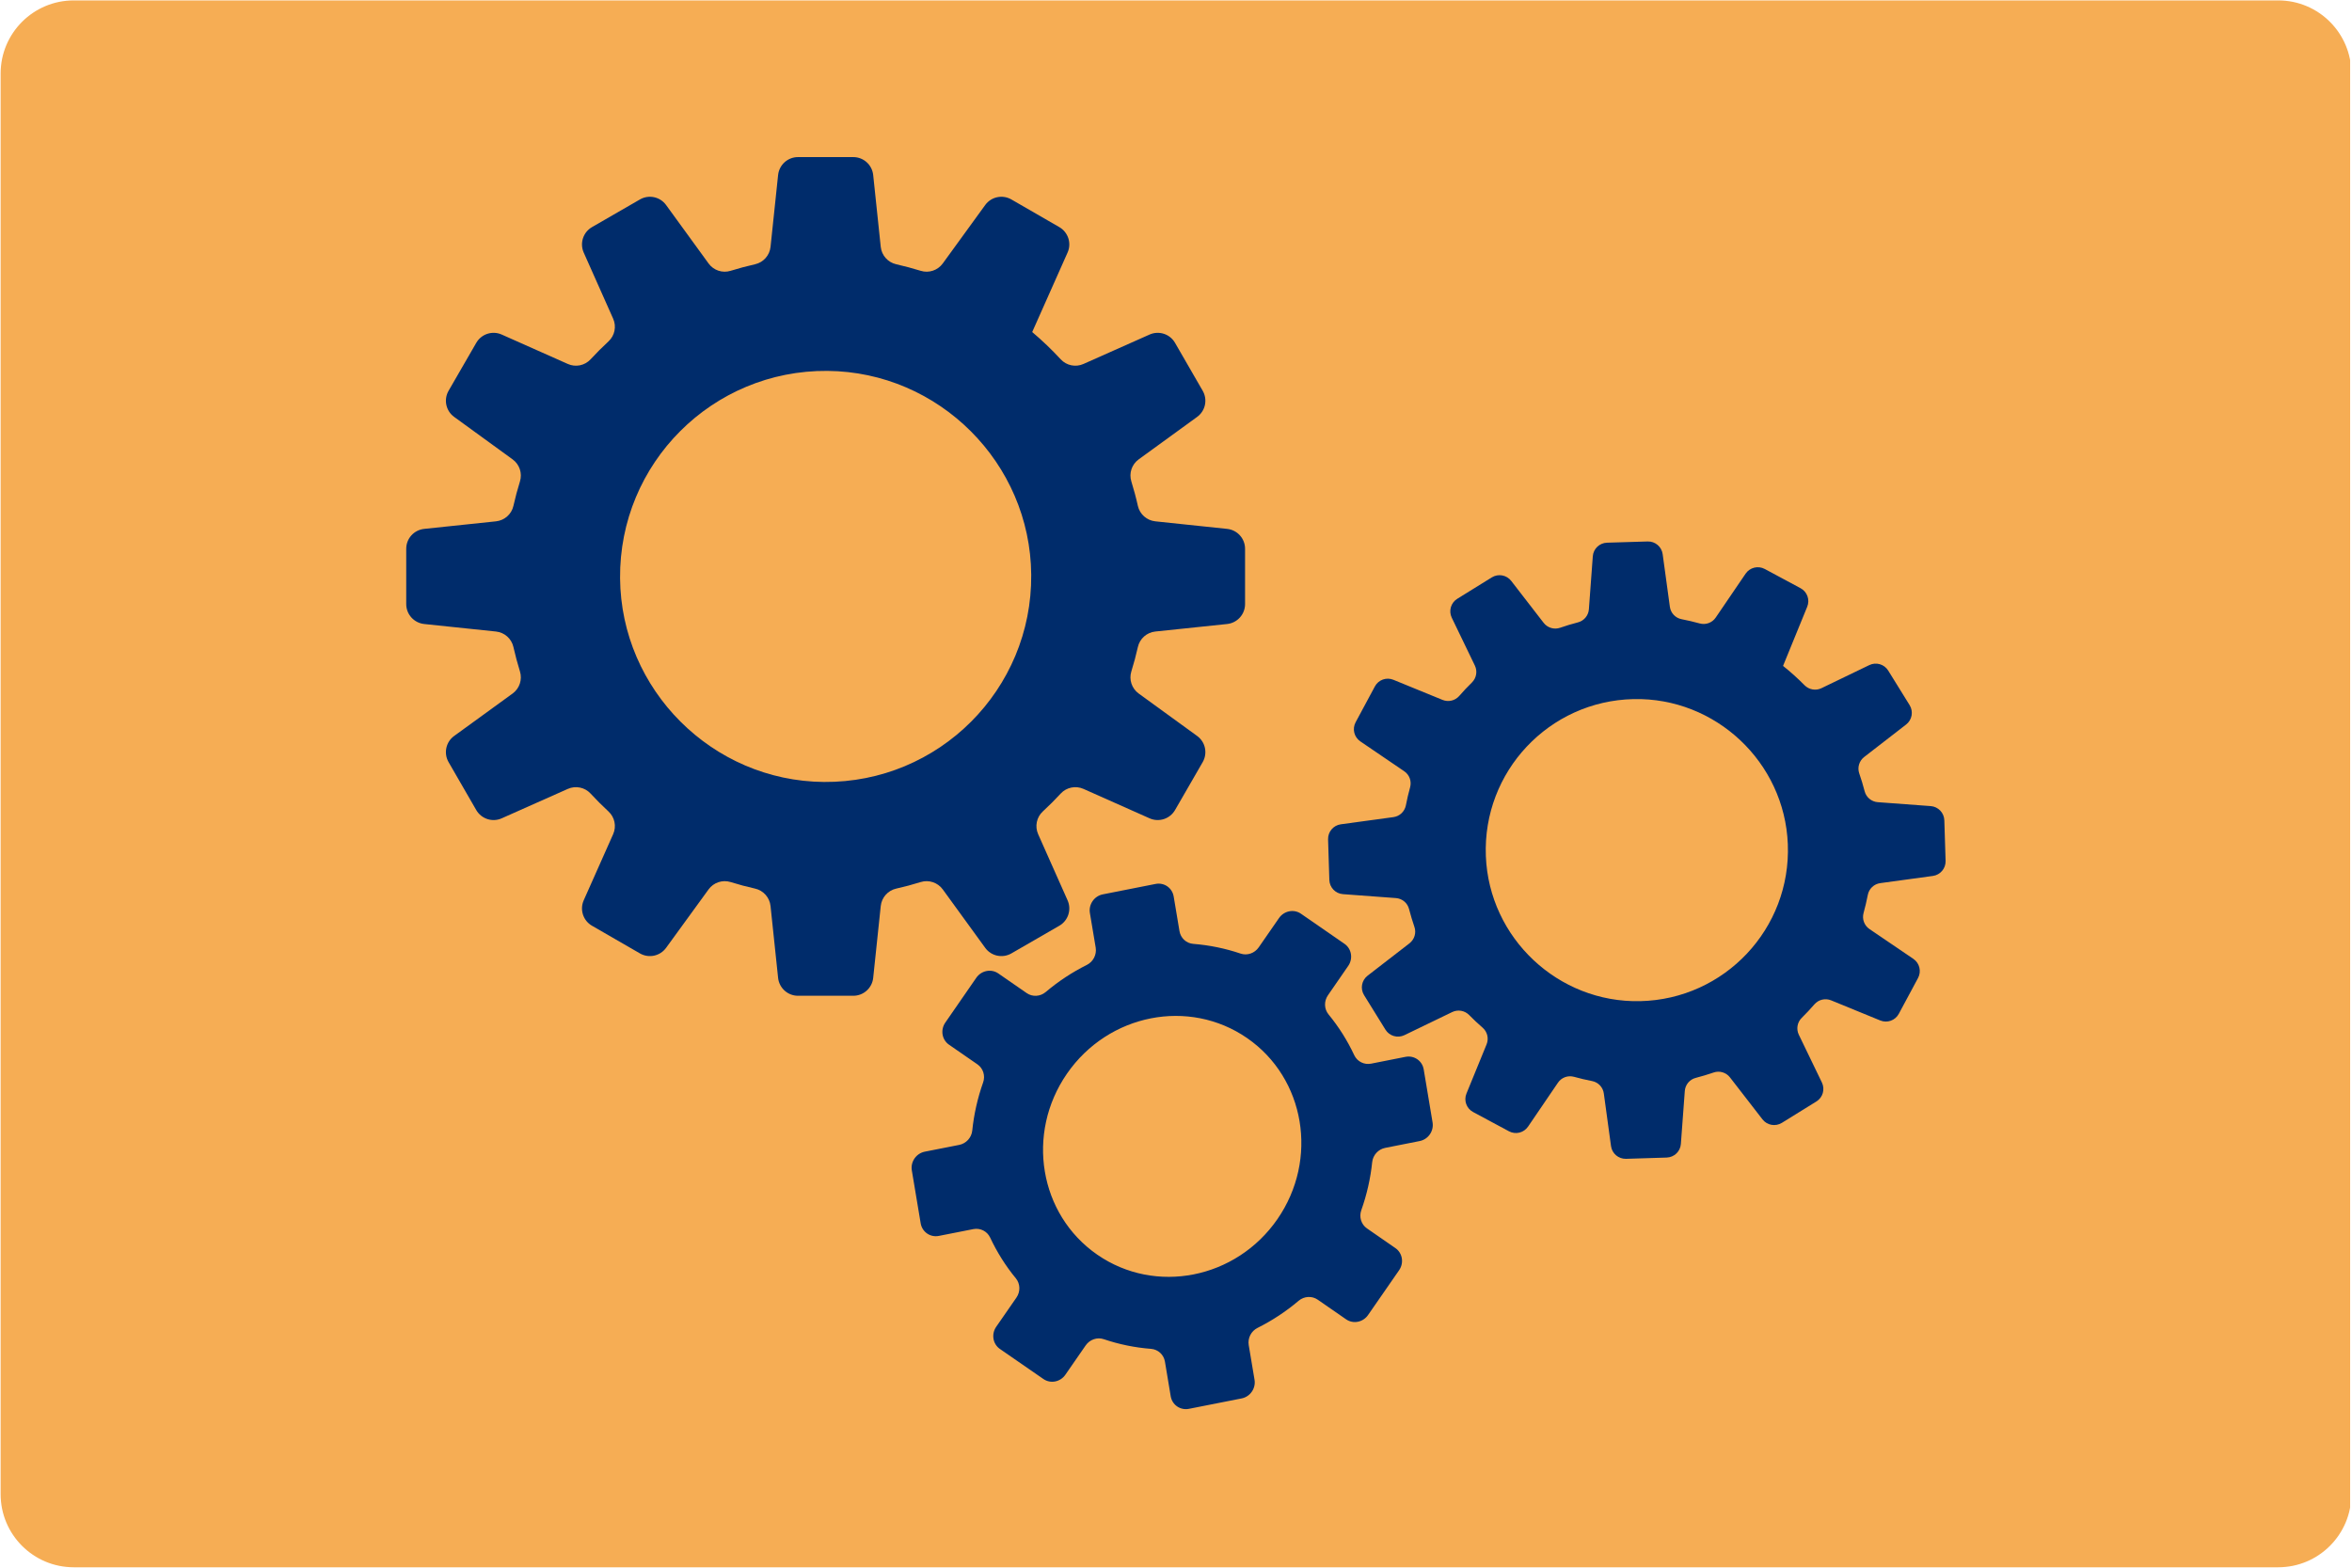
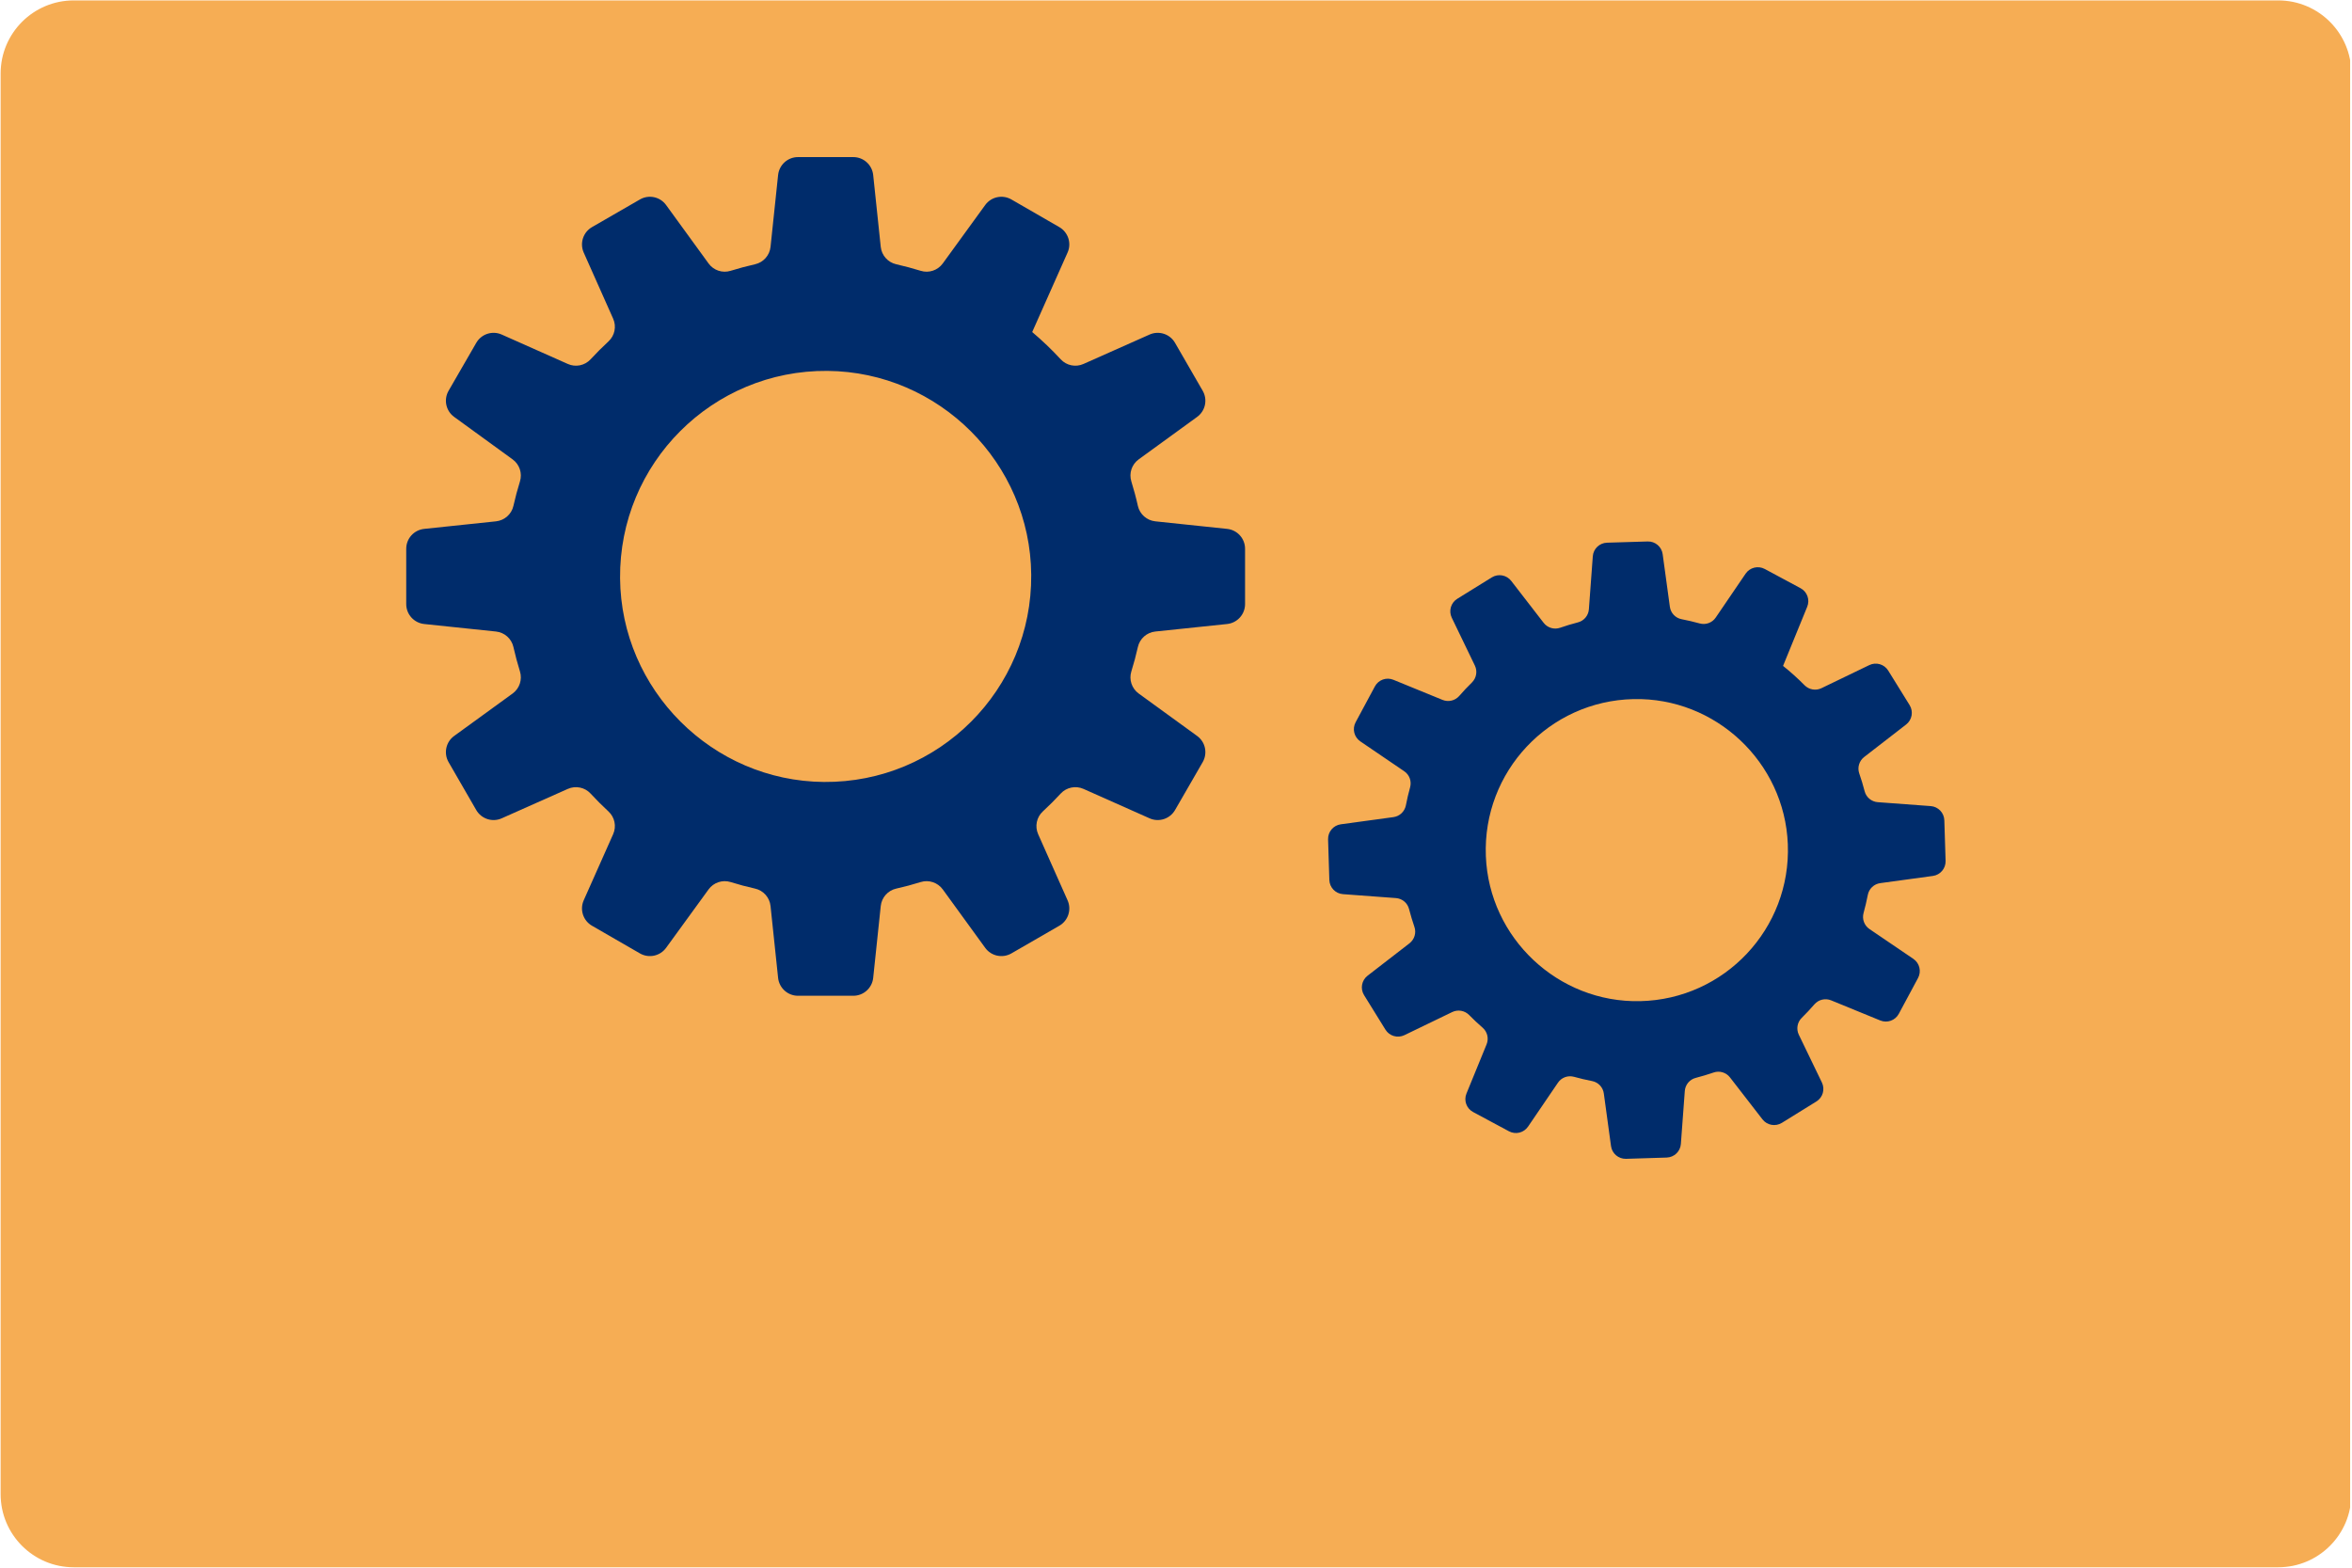
<svg xmlns="http://www.w3.org/2000/svg" width="300" zoomAndPan="magnify" viewBox="0 0 224.88 150" height="200" preserveAspectRatio="xMidYMid meet" version="1.0">
  <defs>
    <clipPath id="e4a3bcaef1">
      <path d="M 0 0.039 L 224.762 0.039 L 224.762 149.961 L 0 149.961 Z M 0 0.039 " clip-rule="nonzero" />
    </clipPath>
    <clipPath id="3aec5b1ad7">
-       <path d="M 6.996 0.039 L 217.883 0.039 C 221.746 0.039 224.879 3.172 224.879 7.035 L 224.879 142.965 C 224.879 146.828 221.746 149.961 217.883 149.961 L 6.996 149.961 C 3.133 149.961 0 146.828 0 142.965 L 0 7.035 C 0 3.172 3.133 0.039 6.996 0.039 Z M 6.996 0.039 " clip-rule="nonzero" />
+       <path d="M 6.996 0.039 L 217.883 0.039 C 221.746 0.039 224.879 3.172 224.879 7.035 L 224.879 142.965 C 224.879 146.828 221.746 149.961 217.883 149.961 L 6.996 149.961 C 3.133 149.961 0 146.828 0 142.965 L 0 7.035 C 0 3.172 3.133 0.039 6.996 0.039 Z " clip-rule="nonzero" />
    </clipPath>
    <clipPath id="8f4a791d22">
      <path d="M 87 84 L 138 84 L 138 134.969 L 87 134.969 Z M 87 84 " clip-rule="nonzero" />
    </clipPath>
    <clipPath id="8d7c5e4c8f">
      <path d="M 38.633 15.031 L 120 15.031 L 120 96 L 38.633 96 Z M 38.633 15.031 " clip-rule="nonzero" />
    </clipPath>
    <clipPath id="18fe52c651">
      <path d="M 126 51 L 186.305 51 L 186.305 111 L 126 111 Z M 126 51 " clip-rule="nonzero" />
    </clipPath>
  </defs>
  <g clip-path="url(#e4a3bcaef1)">
    <g clip-path="url(#3aec5b1ad7)">
      <path fill="#f6ad54" d="M 0 0.039 L 224.879 0.039 L 224.879 149.961 L 0 149.961 Z M 0 0.039 " fill-opacity="1" fill-rule="nonzero" />
    </g>
  </g>
  <g clip-path="url(#8f4a791d22)">
-     <path fill="#002c6b" d="M 122.141 116.652 C 118.184 122.371 110.469 123.895 104.91 120.051 C 99.352 116.207 98.055 108.449 102.012 102.727 C 105.973 97.004 113.688 95.484 119.246 99.328 C 124.801 103.172 126.098 110.93 122.141 116.652 Z M 136.137 102.324 C 136 101.5 135.223 100.961 134.398 101.121 L 131.105 101.773 C 130.441 101.902 129.781 101.574 129.492 100.965 C 128.844 99.574 128.02 98.262 127.031 97.059 C 126.605 96.539 126.586 95.789 126.98 95.223 L 128.914 92.422 C 129.398 91.727 129.238 90.777 128.562 90.309 L 124.398 87.43 C 123.719 86.957 122.777 87.145 122.293 87.844 L 120.355 90.641 C 119.965 91.207 119.258 91.457 118.621 91.242 C 117.145 90.742 115.625 90.434 114.098 90.312 C 113.426 90.262 112.883 89.758 112.773 89.09 L 112.219 85.781 C 112.082 84.953 111.305 84.414 110.484 84.578 L 105.441 85.574 C 104.617 85.734 104.066 86.535 104.203 87.359 L 104.758 90.672 C 104.867 91.34 104.523 92.016 103.914 92.324 C 102.52 93.02 101.195 93.887 99.977 94.918 C 99.453 95.363 98.707 95.402 98.16 95.023 L 95.441 93.141 C 94.762 92.672 93.82 92.859 93.336 93.555 L 90.371 97.844 C 89.887 98.543 90.047 99.488 90.723 99.957 L 93.445 101.84 C 93.992 102.219 94.219 102.93 93.988 103.574 C 93.453 105.082 93.109 106.625 92.949 108.176 C 92.879 108.855 92.367 109.414 91.699 109.547 L 88.406 110.195 C 87.586 110.359 87.031 111.16 87.168 111.984 L 88.016 117.055 C 88.156 117.879 88.934 118.418 89.754 118.254 L 93.047 117.605 C 93.715 117.473 94.375 117.805 94.66 118.414 C 95.312 119.801 96.133 121.117 97.125 122.32 C 97.547 122.84 97.566 123.59 97.176 124.156 L 95.238 126.953 C 94.758 127.652 94.914 128.598 95.594 129.07 L 99.758 131.949 C 100.438 132.418 101.379 132.234 101.859 131.535 L 103.797 128.734 C 104.188 128.168 104.898 127.922 105.531 128.137 C 107.008 128.637 108.527 128.945 110.059 129.062 C 110.73 129.117 111.27 129.617 111.383 130.289 L 111.934 133.598 C 112.074 134.426 112.852 134.961 113.672 134.801 L 118.715 133.805 C 119.535 133.645 120.09 132.844 119.953 132.02 L 119.398 128.707 C 119.285 128.035 119.629 127.359 120.242 127.055 C 121.633 126.359 122.957 125.492 124.176 124.457 C 124.703 124.016 125.445 123.977 125.996 124.355 L 128.715 126.238 C 129.395 126.707 130.336 126.52 130.816 125.82 L 133.785 121.535 C 134.266 120.836 134.109 119.891 133.43 119.422 L 130.711 117.539 C 130.16 117.16 129.938 116.449 130.164 115.801 C 130.699 114.297 131.047 112.75 131.207 111.203 C 131.277 110.523 131.789 109.961 132.453 109.832 L 135.746 109.18 C 136.57 109.02 137.121 108.219 136.984 107.395 L 136.137 102.324 " fill-opacity="1" fill-rule="nonzero" />
-   </g>
+     </g>
  <g clip-path="url(#8d7c5e4c8f)">
    <path fill="#002c6b" d="M 78.754 74.82 C 68.074 74.73 59.348 66.004 59.258 55.328 C 59.164 44.328 68.098 35.395 79.094 35.488 C 89.773 35.578 98.5 44.305 98.59 54.984 C 98.684 65.98 89.75 74.914 78.754 74.82 Z M 90.129 85.102 L 94.188 90.691 C 94.762 91.484 95.844 91.715 96.695 91.223 L 101.277 88.578 C 102.125 88.09 102.469 87.035 102.066 86.141 L 99.254 79.82 C 98.922 79.074 99.098 78.195 99.699 77.641 C 100.293 77.094 100.863 76.523 101.41 75.93 C 101.965 75.328 102.844 75.152 103.59 75.484 L 109.91 78.297 C 110.805 78.699 111.859 78.355 112.348 77.508 L 114.992 72.926 C 115.484 72.074 115.254 70.992 114.461 70.418 L 108.871 66.359 C 108.207 65.875 107.926 65.027 108.168 64.242 C 108.406 63.477 108.617 62.695 108.793 61.906 C 108.973 61.105 109.645 60.512 110.461 60.426 L 117.332 59.707 C 118.305 59.602 119.047 58.781 119.047 57.801 L 119.047 52.508 C 119.047 51.527 118.305 50.707 117.332 50.605 L 110.461 49.883 C 109.645 49.797 108.973 49.203 108.793 48.406 C 108.617 47.613 108.406 46.832 108.168 46.066 C 107.926 45.281 108.207 44.434 108.871 43.953 L 114.461 39.891 C 115.254 39.316 115.484 38.234 114.992 37.387 L 112.348 32.805 C 111.859 31.953 110.805 31.613 109.91 32.012 L 103.59 34.824 C 102.844 35.16 101.965 34.98 101.41 34.379 C 100.555 33.453 99.645 32.582 98.684 31.77 L 102.066 24.168 C 102.469 23.273 102.125 22.223 101.277 21.73 L 96.695 19.086 C 95.844 18.594 94.762 18.824 94.188 19.617 L 90.129 25.207 C 89.645 25.871 88.797 26.156 88.012 25.91 C 87.246 25.672 86.465 25.465 85.676 25.285 C 84.875 25.105 84.281 24.434 84.195 23.621 L 83.473 16.75 C 83.371 15.773 82.551 15.031 81.57 15.031 L 76.277 15.031 C 75.297 15.031 74.477 15.773 74.375 16.75 L 73.652 23.621 C 73.566 24.434 72.973 25.105 72.172 25.285 C 71.383 25.465 70.602 25.672 69.836 25.91 C 69.051 26.156 68.203 25.871 67.723 25.207 L 63.66 19.617 C 63.086 18.824 62.004 18.594 61.156 19.086 L 56.574 21.73 C 55.723 22.223 55.383 23.273 55.781 24.168 L 58.594 30.488 C 58.93 31.234 58.75 32.113 58.148 32.668 C 57.555 33.219 56.984 33.785 56.438 34.379 C 55.883 34.98 55.004 35.16 54.258 34.824 L 47.938 32.012 C 47.043 31.613 45.992 31.953 45.5 32.805 L 42.855 37.387 C 42.363 38.234 42.594 39.316 43.387 39.891 L 48.977 43.953 C 49.641 44.434 49.922 45.281 49.68 46.066 C 49.441 46.832 49.234 47.613 49.055 48.406 C 48.875 49.203 48.203 49.797 47.387 49.883 L 40.52 50.605 C 39.543 50.707 38.801 51.527 38.801 52.508 L 38.801 57.801 C 38.801 58.781 39.543 59.602 40.52 59.707 L 47.387 60.426 C 48.203 60.512 48.875 61.105 49.055 61.906 C 49.234 62.695 49.441 63.477 49.68 64.242 C 49.922 65.027 49.641 65.875 48.977 66.359 L 43.387 70.418 C 42.594 70.992 42.363 72.074 42.855 72.926 L 45.5 77.508 C 45.992 78.355 47.043 78.699 47.938 78.297 L 54.258 75.484 C 55.004 75.152 55.883 75.328 56.438 75.93 C 56.984 76.523 57.555 77.094 58.148 77.641 C 58.75 78.195 58.93 79.074 58.594 79.82 L 55.781 86.141 C 55.383 87.035 55.723 88.09 56.574 88.578 L 61.156 91.223 C 62.004 91.715 63.086 91.484 63.66 90.691 L 67.723 85.102 C 68.203 84.438 69.051 84.156 69.836 84.398 C 70.602 84.637 71.383 84.848 72.172 85.023 C 72.973 85.203 73.566 85.875 73.652 86.691 L 74.375 93.562 C 74.477 94.535 75.297 95.277 76.277 95.277 L 81.57 95.277 C 82.551 95.277 83.371 94.535 83.473 93.562 L 84.195 86.691 C 84.281 85.875 84.875 85.203 85.676 85.023 C 86.465 84.848 87.246 84.637 88.012 84.398 C 88.797 84.156 89.645 84.438 90.129 85.102 " fill-opacity="1" fill-rule="nonzero" />
  </g>
  <g clip-path="url(#18fe52c651)">
    <path fill="#002c6b" d="M 156.844 95.793 C 149 95.969 142.391 89.758 142.082 81.914 C 141.762 73.836 148.121 67.07 156.203 66.891 C 164.051 66.715 170.66 72.926 170.969 80.77 C 171.289 88.848 164.926 95.613 156.844 95.793 Z M 185.941 78.488 C 185.918 77.77 185.355 77.18 184.637 77.129 L 179.574 76.754 C 178.973 76.711 178.465 76.289 178.316 75.703 C 178.168 75.129 177.996 74.559 177.801 74 C 177.605 73.434 177.797 72.801 178.27 72.434 L 182.285 69.324 C 182.855 68.883 183 68.082 182.621 67.469 L 180.574 64.164 C 180.195 63.551 179.414 63.324 178.766 63.637 L 174.184 65.848 C 173.645 66.109 172.996 65.996 172.57 65.566 C 171.922 64.91 171.234 64.289 170.512 63.715 L 172.824 58.055 C 173.098 57.387 172.824 56.621 172.188 56.281 L 168.762 54.441 C 168.125 54.102 167.336 54.293 166.93 54.891 L 164.074 59.086 C 163.738 59.586 163.121 59.812 162.539 59.652 C 161.969 59.496 161.391 59.359 160.805 59.246 C 160.215 59.133 159.762 58.652 159.684 58.055 L 158.996 53.023 C 158.898 52.309 158.277 51.785 157.559 51.809 L 153.672 51.926 C 152.949 51.949 152.363 52.512 152.312 53.23 L 151.938 58.293 C 151.895 58.895 151.473 59.402 150.887 59.551 C 150.312 59.699 149.742 59.871 149.184 60.066 C 148.617 60.262 147.984 60.074 147.613 59.598 L 144.508 55.582 C 144.066 55.012 143.266 54.867 142.652 55.246 L 139.348 57.293 C 138.734 57.672 138.508 58.453 138.82 59.102 L 141.031 63.684 C 141.293 64.223 141.18 64.871 140.754 65.297 C 140.328 65.711 139.926 66.141 139.535 66.59 C 139.141 67.043 138.5 67.195 137.941 66.969 L 133.234 65.043 C 132.57 64.77 131.805 65.043 131.465 65.68 L 129.625 69.105 C 129.281 69.742 129.477 70.531 130.074 70.938 L 134.27 73.793 C 134.77 74.129 134.996 74.746 134.836 75.328 C 134.676 75.898 134.543 76.477 134.43 77.062 C 134.312 77.652 133.836 78.105 133.238 78.184 L 128.207 78.871 C 127.492 78.969 126.969 79.59 126.988 80.309 L 127.109 84.195 C 127.133 84.918 127.695 85.504 128.414 85.555 L 133.477 85.93 C 134.078 85.973 134.586 86.395 134.734 86.98 C 134.883 87.555 135.055 88.125 135.246 88.684 C 135.445 89.25 135.254 89.883 134.781 90.254 L 130.766 93.359 C 130.195 93.801 130.051 94.602 130.43 95.215 L 132.477 98.52 C 132.855 99.133 133.637 99.359 134.289 99.047 L 138.863 96.836 C 139.406 96.574 140.055 96.688 140.477 97.113 C 140.895 97.539 141.324 97.945 141.773 98.332 C 142.227 98.727 142.379 99.367 142.152 99.926 L 140.227 104.633 C 139.953 105.297 140.227 106.062 140.863 106.402 L 144.289 108.242 C 144.926 108.586 145.715 108.391 146.121 107.793 L 148.977 103.598 C 149.312 103.098 149.93 102.871 150.512 103.031 C 151.082 103.191 151.656 103.324 152.242 103.438 C 152.836 103.551 153.289 104.031 153.367 104.629 L 154.055 109.66 C 154.152 110.375 154.773 110.898 155.492 110.879 L 159.379 110.758 C 160.102 110.734 160.688 110.172 160.738 109.453 L 161.113 104.391 C 161.156 103.789 161.578 103.281 162.164 103.133 C 162.738 102.984 163.309 102.812 163.867 102.621 C 164.438 102.422 165.066 102.613 165.434 103.086 L 168.543 107.102 C 168.984 107.672 169.785 107.816 170.398 107.438 L 173.703 105.391 C 174.316 105.012 174.543 104.23 174.23 103.578 L 172.02 99.004 C 171.758 98.461 171.871 97.812 172.301 97.391 C 172.723 96.973 173.129 96.543 173.516 96.094 C 173.91 95.641 174.551 95.488 175.109 95.715 L 179.812 97.641 C 180.48 97.914 181.246 97.641 181.586 97.004 L 183.426 93.578 C 183.766 92.941 183.574 92.152 182.977 91.746 L 178.781 88.895 C 178.281 88.555 178.055 87.938 178.215 87.355 C 178.371 86.785 178.508 86.211 178.621 85.625 C 178.738 85.031 179.215 84.582 179.812 84.5 L 184.844 83.812 C 185.559 83.715 186.082 83.094 186.062 82.375 L 185.941 78.488 " fill-opacity="1" fill-rule="nonzero" />
  </g>
</svg>